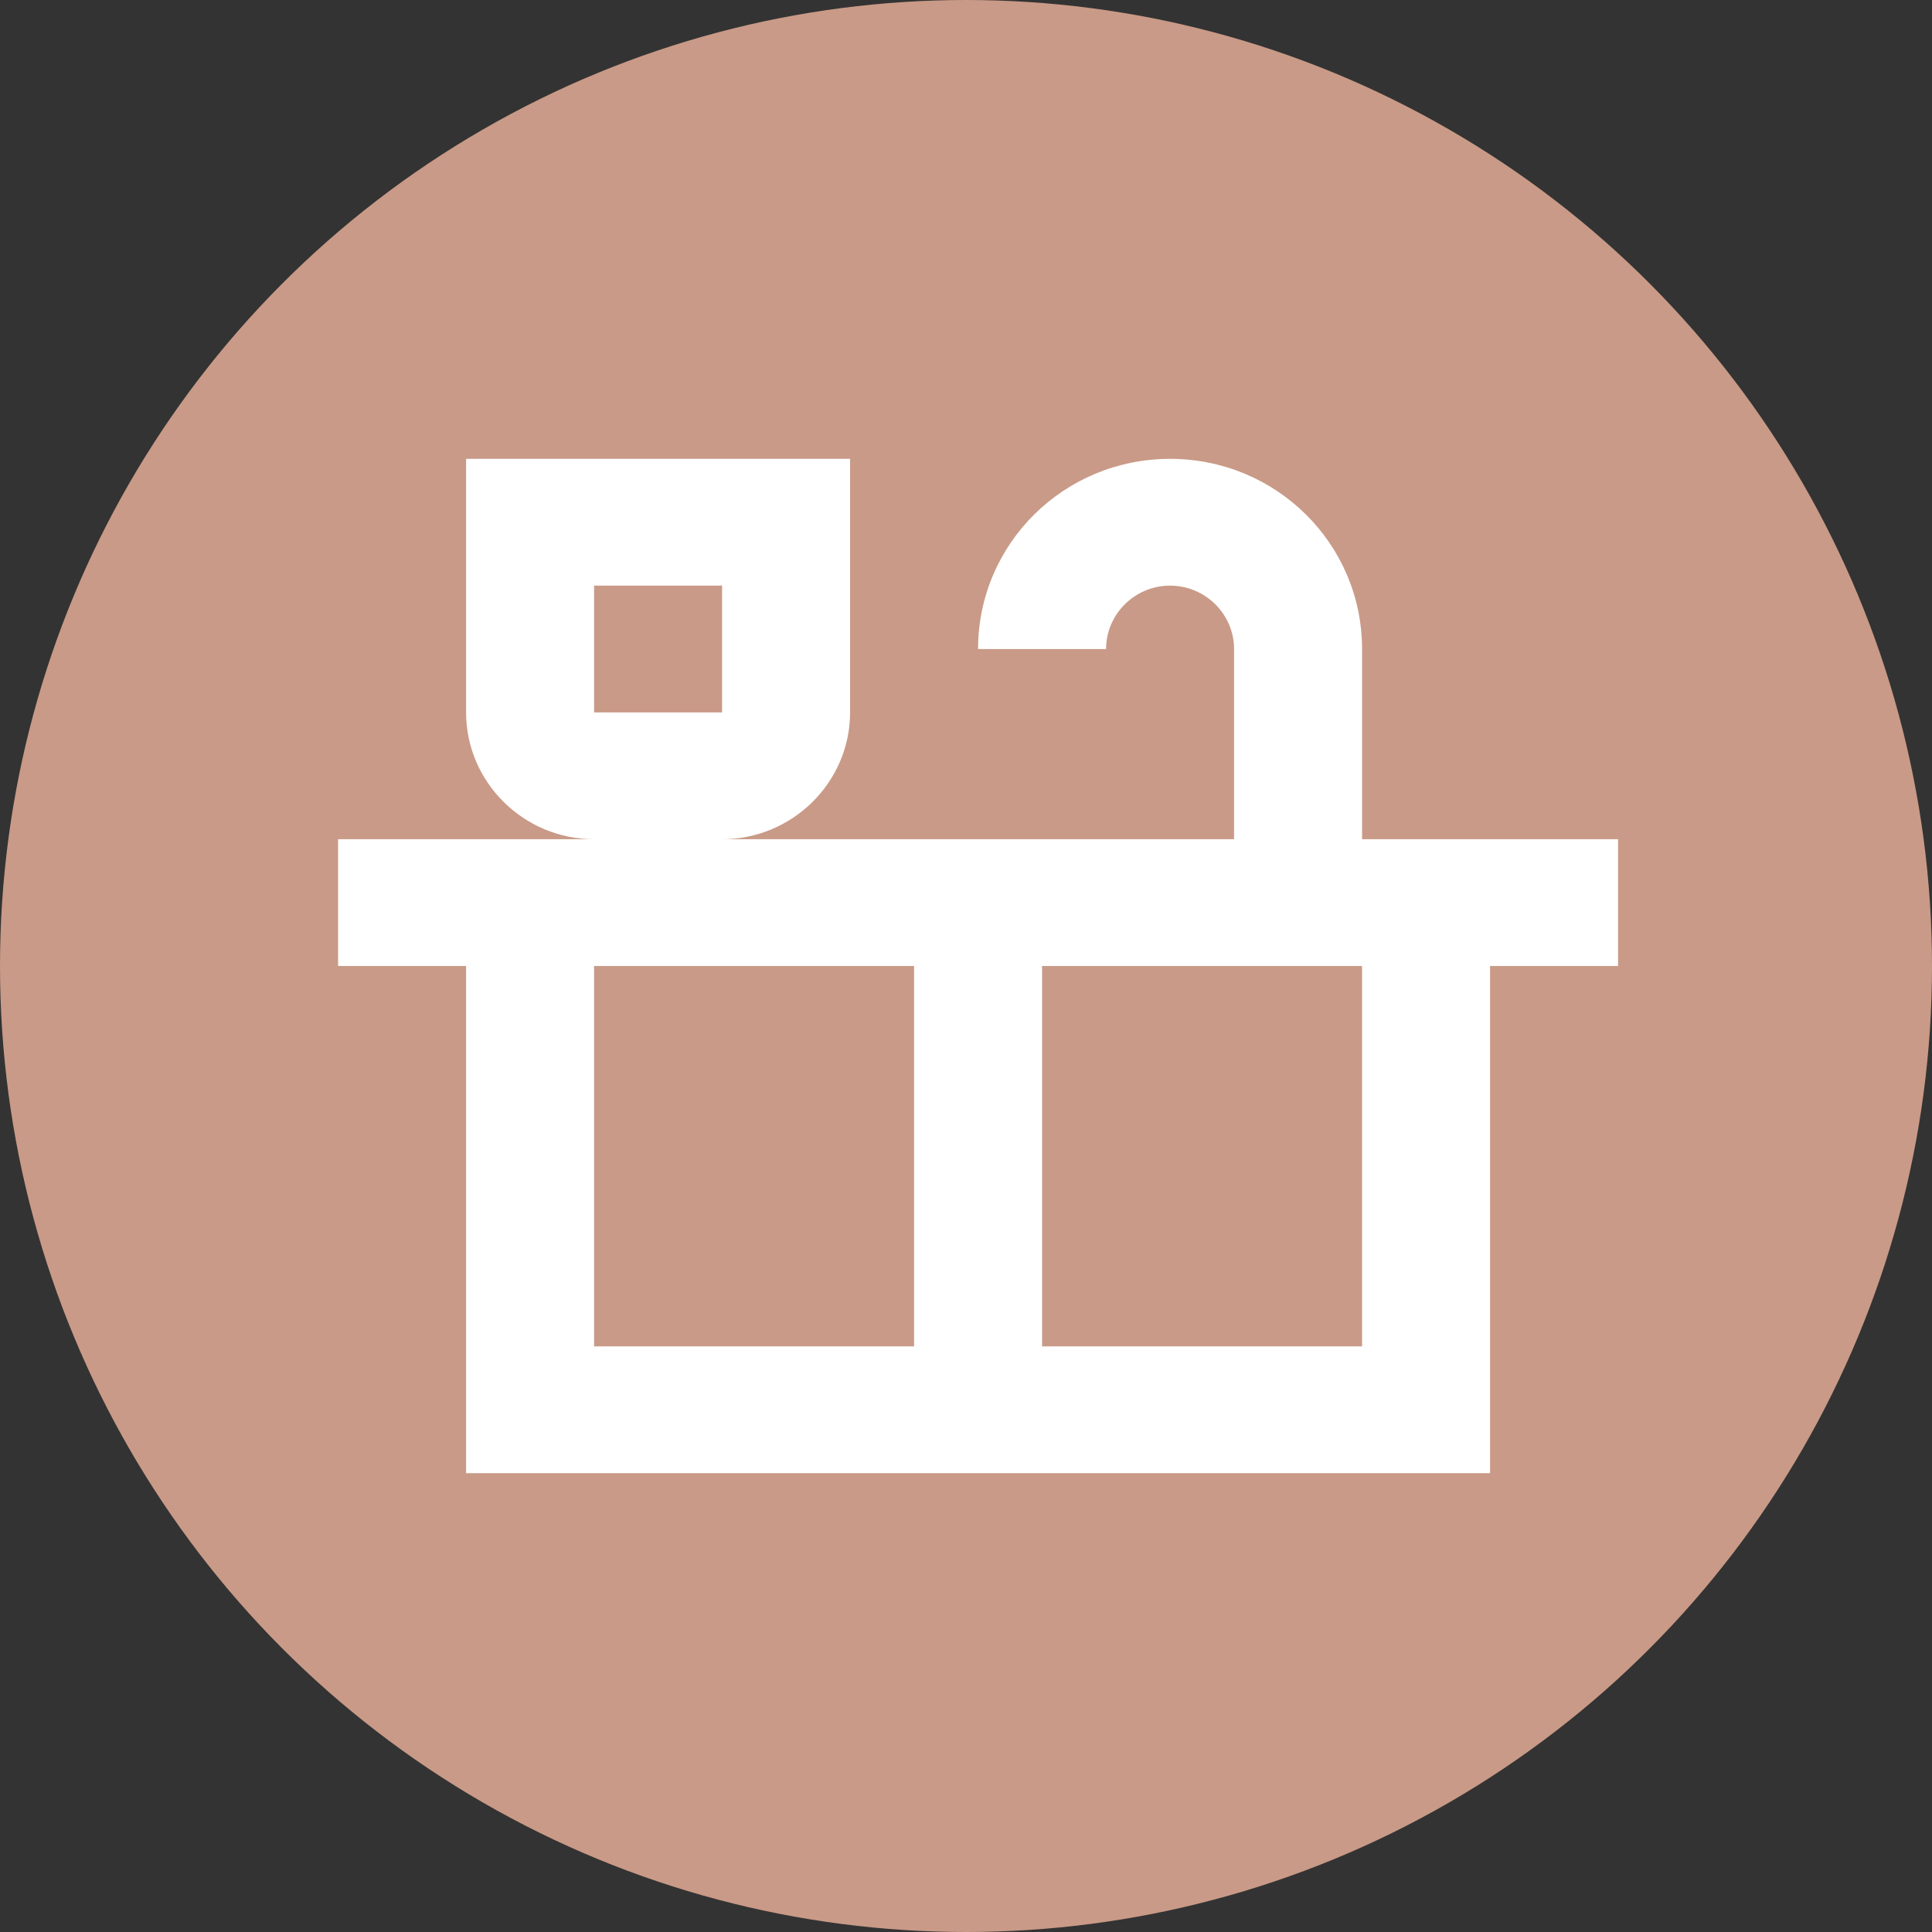
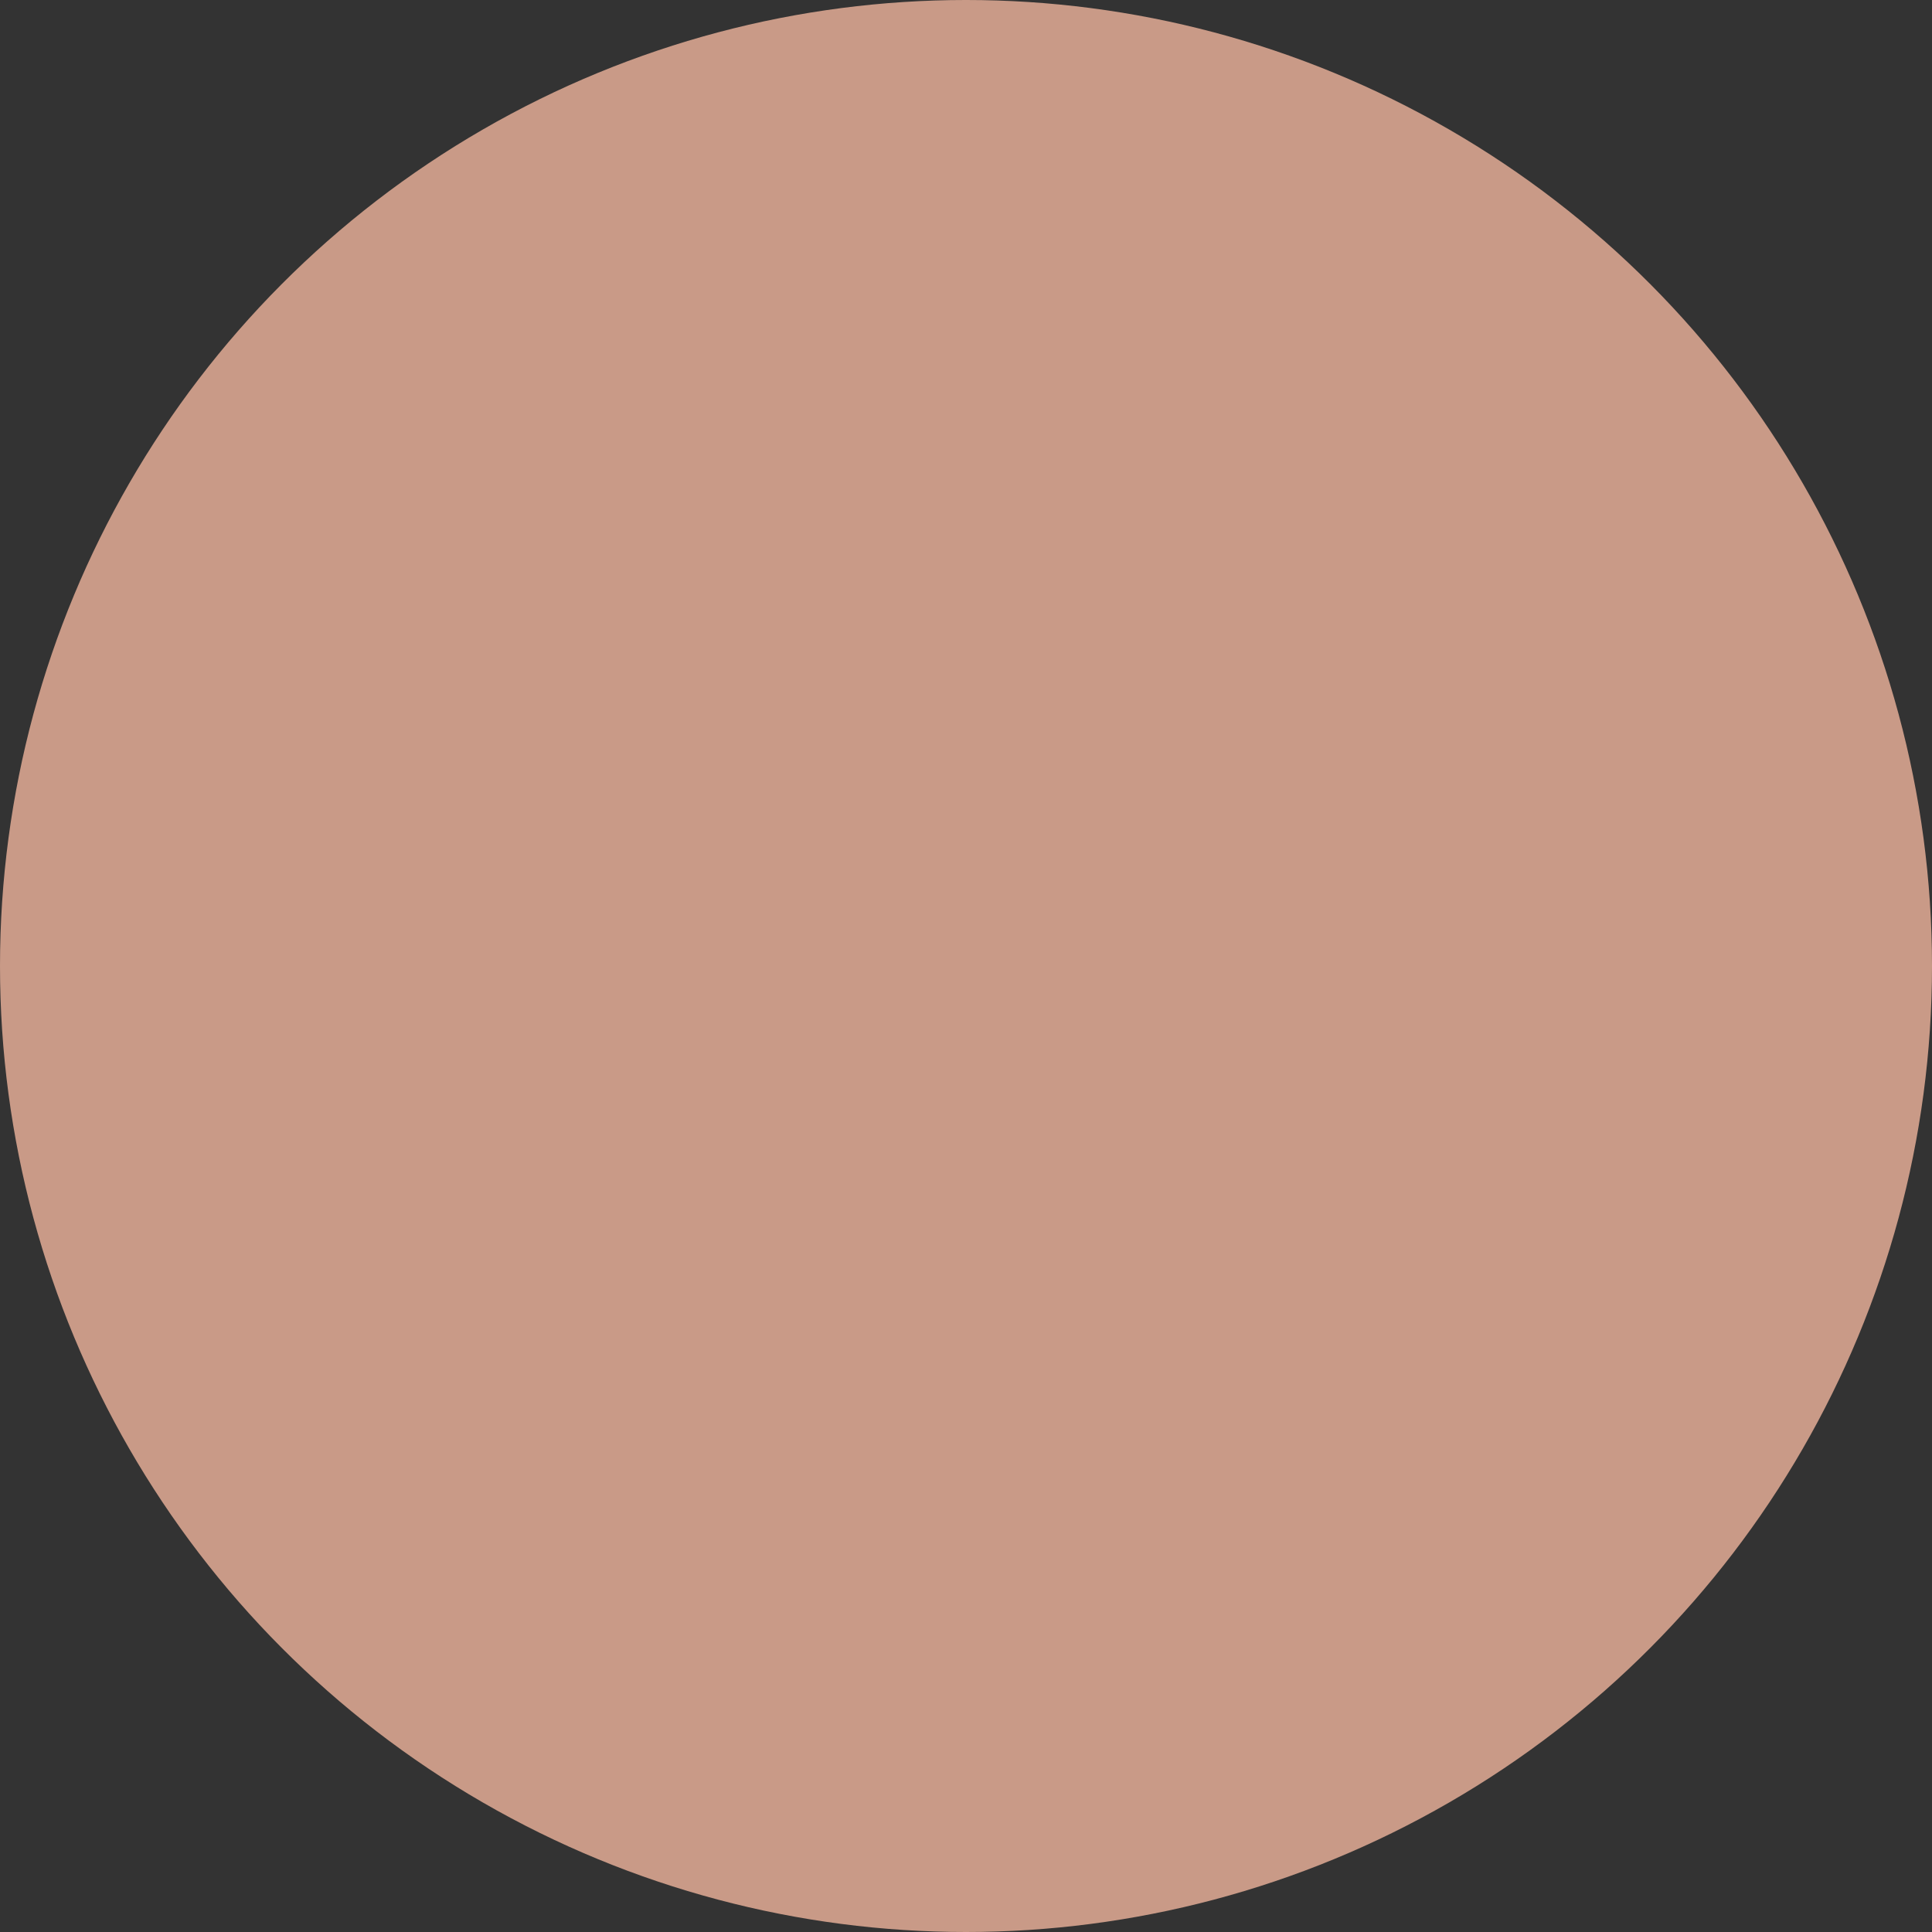
<svg xmlns="http://www.w3.org/2000/svg" width="80" height="80" viewBox="0 0 80 80" fill="none">
  <rect x="0" y="0" width="80" height="80" fill="#333333" stroke="none" />
  <circle cx="40" cy="40" r="40" fill="#C99A87" />
-   <path d="M67 34.75H56.4V26.875C56.4 22.517 52.849 19 48.45 19C44.051 19 40.5 22.517 40.5 26.875H45.8C45.8 25.431 46.992 24.25 48.45 24.25C49.907 24.25 51.1 25.431 51.1 26.875V34.75H29.9C32.815 34.75 35.2 32.388 35.2 29.5V19H19.3V29.5C19.3 32.388 21.685 34.75 24.6 34.75H14V40H19.3V61H61.7V40H67V34.75ZM24.6 24.25H29.9V29.5H24.6V24.25ZM24.6 55.75V40H37.85V55.75H24.6ZM56.4 55.75H43.15V40H56.4V55.75Z" fill="white" />
</svg>